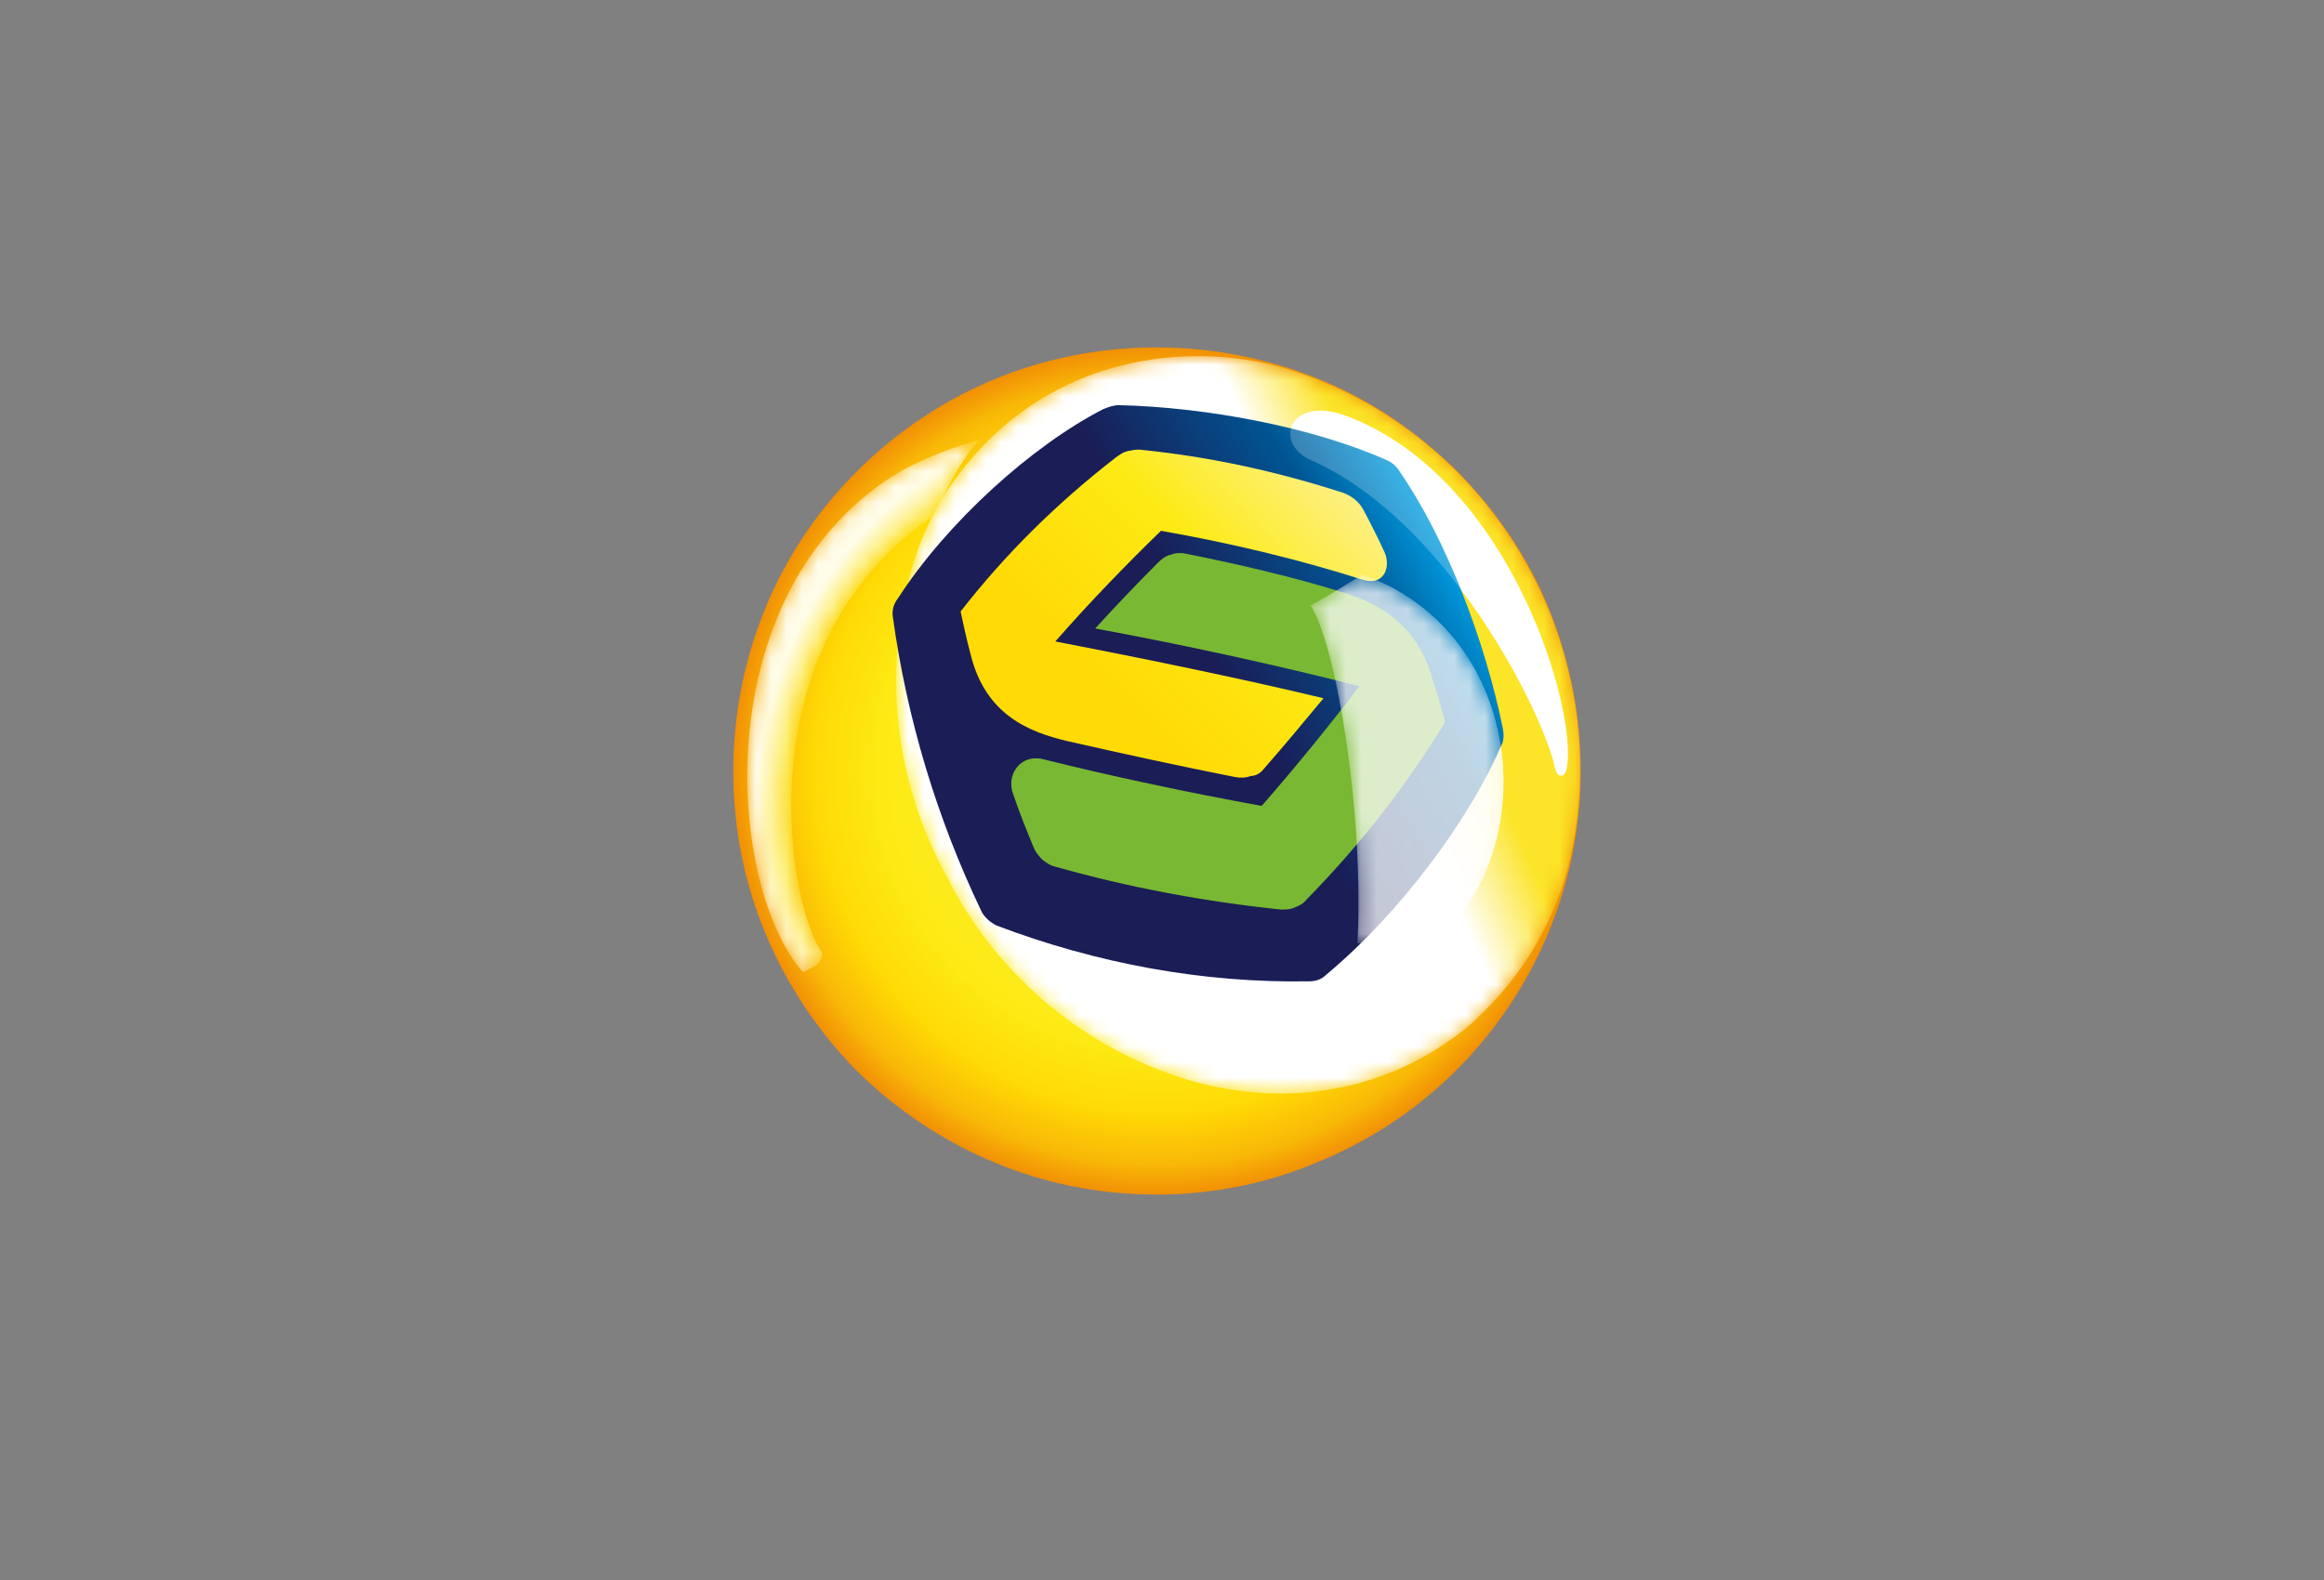
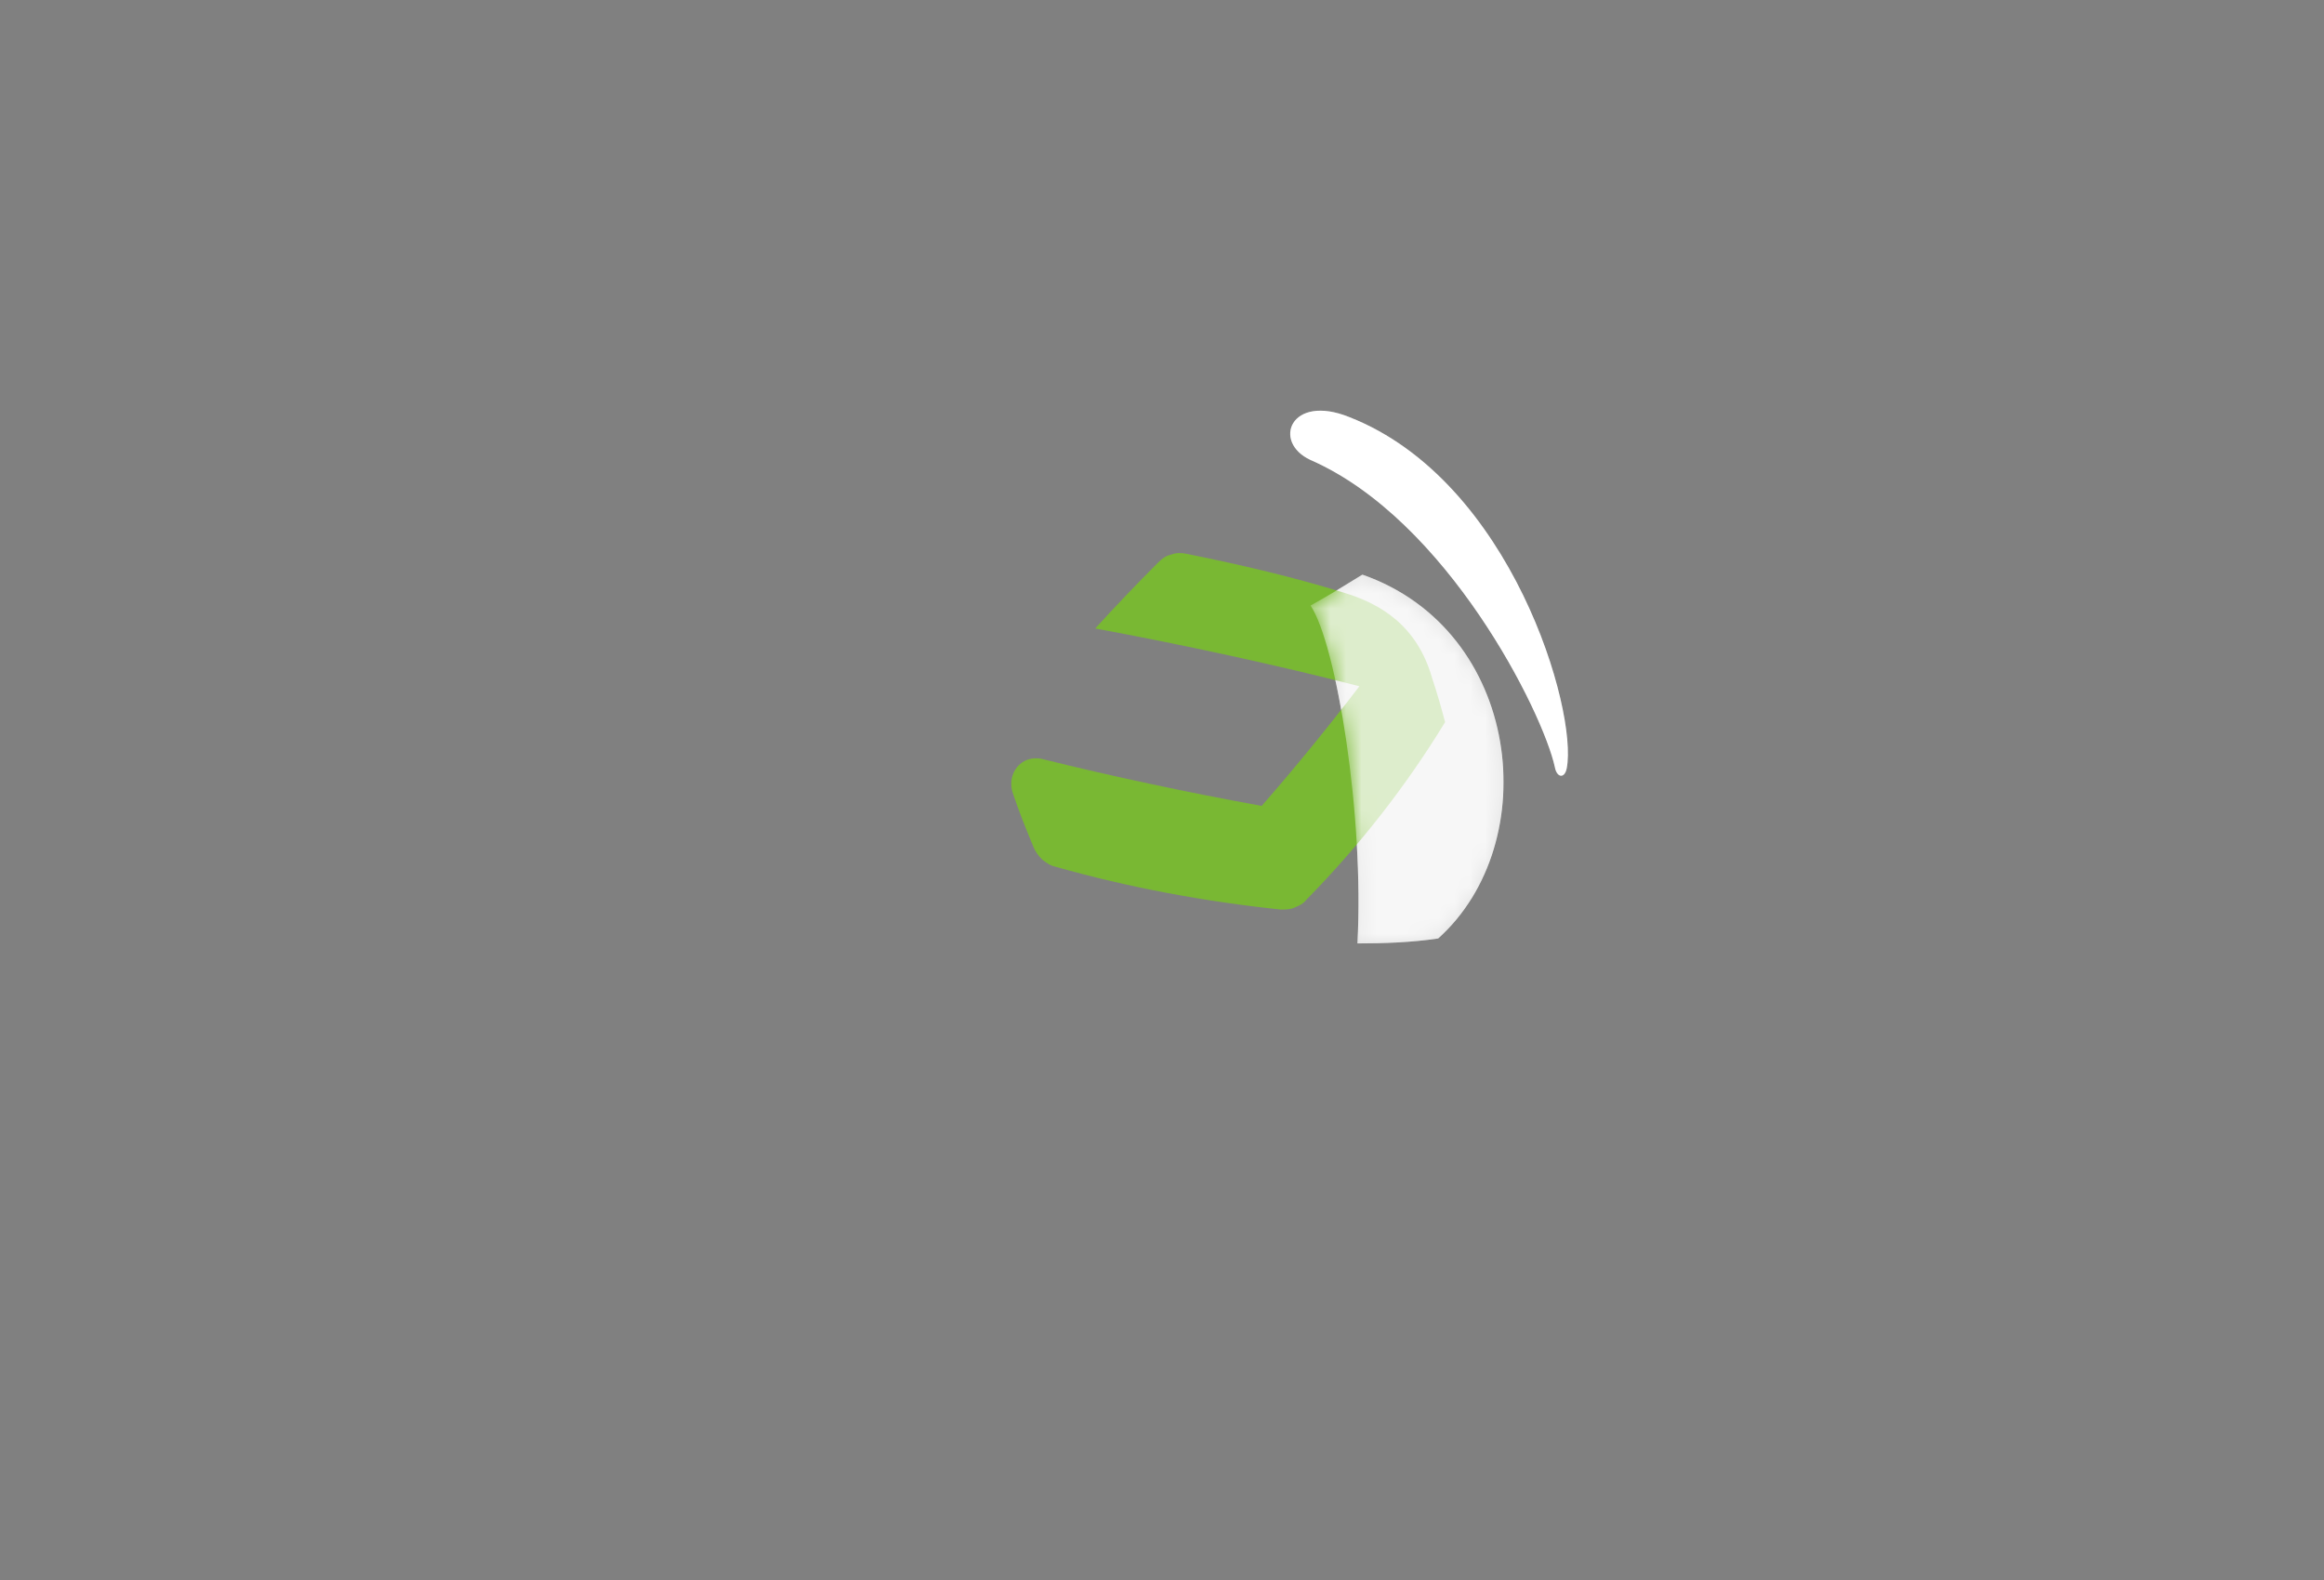
<svg xmlns="http://www.w3.org/2000/svg" xmlns:xlink="http://www.w3.org/1999/xlink" version="1.1" x="0px" y="0px" width="150px" height="102px" viewBox="0 0 150 102" enable-background="new 0 0 150 102" xml:space="preserve">
  <rect x="0" y="0" width="150" height="102" fill="#808080" stroke="none" />
  <g id="Vrstva_1" display="none">
</g>
  <g id="Vrstva_2" display="none">
    <g display="inline">
      <g>
        <path fill-rule="evenodd" clip-rule="evenodd" fill="#00ADEE" d="M75.19,48.459c5.953,0,10.777-4.825,10.777-10.778     c0-5.952-4.824-10.778-10.777-10.778c-5.951,0-10.777,4.826-10.777,10.778C64.413,43.634,69.239,48.459,75.19,48.459      M106.045,45.814v9.825l-62.427,0.006v-4.764c0,0,8.752-1.751,20.519-2.985c1.976,1.557,5.079,2.959,8.683,2.959     c4.646,0,8.267-2.227,10.322-4.455C95.348,45.749,106.045,45.814,106.045,45.814" />
        <polygon fill-rule="evenodd" clip-rule="evenodd" fill="#004677" points="51.034,69.58 51.034,75.386 43.618,75.386      43.618,59.938 51.034,59.938 51.034,66.888 51.077,66.888 55.442,59.938 64.334,59.938 57.823,67.921 63.966,75.386      55.481,75.386 51.085,69.58    " />
        <path fill-rule="evenodd" clip-rule="evenodd" fill="#004677" d="M106.049,74.746c-1.752,0.536-4.051,0.851-6.109,0.851     c-7.338,0-12.725-2.085-12.725-8.152c0-5.479,5.221-7.86,12.359-7.86c1.982,0,4.502,0.219,6.475,0.848l-0.004,5.31     c-1.461-0.886-2.922-1.438-5.014-1.438c-2.723,0-5.441,1.341-5.441,3.287c0,1.951,2.707,3.288,5.441,3.288     c2.059,0,3.553-0.57,5.014-1.414L106.049,74.746z" />
        <path fill-rule="evenodd" clip-rule="evenodd" fill="#004677" d="M65.548,59.938h14.991c3.895,0,5.17,1.515,5.17,3.873     c0,2.639-2.357,3.784-4.779,3.915v0.043c2.486,0.195,4.91,0.478,4.91,3.591c0,2.034-1.275,4.025-5.559,4.025H65.548V59.938z      M72.963,72.244h3.867c1.449,0,1.945-0.601,1.945-1.485c0-0.889-0.5-1.525-1.928-1.525h-3.884V72.244z M72.963,66.484h3.695     c1.426,0,1.986-0.579,1.986-1.463c0-1.019-0.564-1.526-1.883-1.526h-3.798V66.484z" />
      </g>
    </g>
  </g>
  <g id="Vrstva_3" display="none">
    <g display="inline">
      <g>
        <path fill="#EC1E26" d="M109.061,36.172c-0.663-0.675-0.996-1.489-0.996-2.443c0-0.933,0.333-1.748,0.987-2.424     c0.663-0.682,1.466-1.03,2.398-1.03c0.915,0,1.716,0.341,2.38,1.021c0.668,0.676,1.007,1.501,1.007,2.433     c0,0.954-0.333,1.768-0.998,2.443c-0.667,0.679-1.475,1.02-2.39,1.02C110.518,37.192,109.715,36.852,109.061,36.172      M122.694,43.973v-2.102c0-1.985-1.611-3.599-3.598-3.599h-15.294c-1.987,0-3.598,1.615-3.598,3.599v7.911h17.062v1.2h-17.062     v2.098c0,1.986,1.609,3.598,3.598,3.598h15.294c1.986,0,3.598-1.611,3.598-3.598v-7.909h-17.059v-1.199H122.694z" />
        <path fill="#00517F" d="M27.306,39.915c0-1.092,0.489-1.639,1.581-1.639h10.064v2.272c0,1.092-0.546,1.61-1.638,1.61h-5.406     v3.307h6.039v3.738h-6.039v3.594h7.188v2.271c0,1.094-0.546,1.609-1.639,1.609h-8.569c-1.092,0-1.581-0.545-1.581-1.637V39.915z      M40.966,39.915c0-1.092,0.49-1.639,1.582-1.639h5.981c4.198,0,6.614,1.927,6.614,5.55c0,2.501-0.949,4.111-3.221,5.031     l3.594,7.016c0.115,0.258,0.259,0.518,0.259,0.805h-3.968c-0.834,0-1.179,0-1.581-0.834l-3.221-6.641h-1.438v7.477h-4.601V39.915     z M45.567,42.158v3.307h2.617c1.322,0,2.358-0.173,2.358-1.639c0-1.438-1.036-1.668-2.358-1.668H45.567z M62.679,38.132     c3.825,0,5.808,0.433,5.808,2.214v1.812h-5.233c-1.409,0-1.811,0.374-1.811,1.121c0,2.214,7.993,1.754,7.993,7.965     c0,2.961-1.696,5.579-6.872,5.579c-3.393,0-6.068-0.547-6.068-2.215v-1.813h6.182c1.266,0,1.869-0.4,1.869-1.293     c0-2.414-7.964-1.955-7.964-8.338C56.583,40.347,58.453,38.132,62.679,38.132z M82.091,38.275v2.329     c0,1.064-0.546,1.553-1.61,1.553h-2.271v14.52h-4.601v-14.52h-3.881v-2.329c0-1.064,0.546-1.553,1.61-1.553H82.091z      M83.532,39.915c0-1.092,0.488-1.639,1.582-1.639h10.063v2.272c0,1.092-0.546,1.61-1.638,1.61h-5.406v3.307h6.038v3.738h-6.038     v3.594h7.188v2.271c0,1.094-0.546,1.609-1.638,1.609h-8.568c-1.094,0-1.582-0.545-1.582-1.637V39.915z M33.475,68.85     c0,0.633-0.748,0.793-2.444,0.793c-2.444,0-3.609-1.453-3.609-4.674s1.165-4.674,3.609-4.674c1.696,0,2.329,0.16,2.329,0.791     v0.434h-2.314c-1.582,0-2.214,0.805-2.214,3.449s0.632,3.451,2.214,3.451h1.078v-2.762c0-0.445,0.158-0.689,0.59-0.689h0.761     V68.85z M34.969,69.568v-7.188h0.647c0.432,0,0.618,0.344,0.647,0.891c0.56-0.748,1.308-0.963,1.855-0.963     c0.244,0,0.503,0.057,0.503,0.359v0.92h-0.36c-1.05,0-1.581,0.258-1.998,0.604v5.377H34.969z M38.864,65.973     c0-2.012,0.662-3.664,2.919-3.664c2.272,0,2.918,1.652,2.918,3.664c0,2.016-0.646,3.668-2.918,3.668     C39.526,69.641,38.864,67.988,38.864,65.973 M43.364,65.973c0-1.768-0.345-2.701-1.581-2.701c-1.222,0-1.582,0.934-1.582,2.701     c0,1.77,0.36,2.703,1.582,2.703C43.019,68.678,43.364,67.742,43.364,65.973 M51.385,62.381v7.188h-0.647     c-0.46,0-0.632-0.244-0.632-0.59v-0.244c-0.604,0.662-1.337,0.906-2.014,0.906c-1.409,0-2.099-0.863-2.099-2.199v-5.061h1.294     v5.002c0,0.85,0.489,1.207,1.308,1.207c0.532,0,1.107-0.258,1.51-0.604v-5.605H51.385z M54.331,71.725h-1.294v-9.344h0.646     c0.461,0,0.647,0.244,0.647,0.604v0.23c0.403-0.475,1.05-0.906,1.869-0.906c1.697,0,2.488,1.395,2.488,3.664     c0,2.271-0.791,3.668-2.488,3.668c-0.82,0-1.467-0.432-1.869-0.906L54.331,71.725L54.331,71.725z M55.769,63.342     c-0.561,0-1.064,0.26-1.438,0.605v4.023c0.373,0.348,0.877,0.605,1.438,0.605c1.121,0,1.581-0.92,1.581-2.604     C57.35,64.291,56.89,63.342,55.769,63.342" />
      </g>
    </g>
  </g>
  <g id="Vrstva_4">
    <rect y="-1" fill="none" width="150" height="102" />
    <g>
      <defs>
        <rect id="SVGID_1_" x="46.622" y="22.425" width="56.177" height="55.212" />
      </defs>
      <clipPath id="SVGID_2_">
        <use xlink:href="#SVGID_1_" overflow="visible" />
      </clipPath>
      <g clip-path="url(#SVGID_2_)">
        <defs>
-           <path id="SVGID_3_" d="M59.492,26.994c-4.505,3.024-8.044,7.271-10.103,12.291c-1.367,3.332-2.054,6.891-2.06,10.449v0.092      c0.003,1.771,0.174,3.545,0.515,5.288c1.03,5.277,3.668,10.168,7.465,14.029c3.86,3.797,8.75,6.436,14.027,7.464      c5.277,1.03,10.811,0.516,15.766-1.607c5.02-2.06,9.267-5.534,12.291-10.038c3.024-4.505,4.633-9.782,4.633-15.188      c0-3.604-0.707-7.143-2.059-10.488c-1.352-3.348-3.41-6.307-5.92-8.881c-2.574-2.51-5.535-4.568-8.881-5.919      c-3.346-1.352-6.885-2.059-10.488-2.059C69.272,22.425,63.996,23.969,59.492,26.994" />
-         </defs>
+           </defs>
        <clipPath id="SVGID_4_">
          <use xlink:href="#SVGID_3_" overflow="visible" />
        </clipPath>
        <radialGradient id="SVGID_5_" cx="2.638" cy="103.91" r="1" gradientTransform="matrix(27.862 0 0 -27.862 1.172 2944.938)" gradientUnits="userSpaceOnUse">
          <stop offset="0" style="stop-color:#FDEC49" />
          <stop offset="0.64" style="stop-color:#FDEA14" />
          <stop offset="0.79" style="stop-color:#FFDA05" />
          <stop offset="0.91" style="stop-color:#F9B807" />
          <stop offset="1" style="stop-color:#EF8504" />
        </radialGradient>
        <rect x="47.33" y="22.425" clip-path="url(#SVGID_4_)" fill="url(#SVGID_5_)" width="54.696" height="55.211" />
      </g>
      <g clip-path="url(#SVGID_2_)">
        <defs>
          <path id="SVGID_6_" d="M71.269,23.904c-3.219,1.03-6.113,2.896-8.367,5.47c-2.252,2.51-3.795,5.598-4.439,8.944      c-1.415,6.307-0.386,12.935,2.832,18.597l0.258,0.515c3.217,5.856,8.557,10.232,14.928,12.228      c5.728,1.736,11.776,1.094,16.731-2.253c0.772-0.515,1.479-1.029,2.123-1.673c3.024-2.832,5.149-6.435,6.05-10.489      c1.415-6.5,0.321-13.321-3.025-19.112l-0.258-0.45c-3.346-5.599-8.558-9.781-14.735-11.777      c-1.962-0.611-4.005-0.916-6.048-0.916S73.231,23.293,71.269,23.904" />
        </defs>
        <clipPath id="SVGID_7_">
          <use xlink:href="#SVGID_6_" overflow="visible" />
        </clipPath>
        <defs>
          <filter id="Adobe_OpacityMaskFilter" filterUnits="userSpaceOnUse" x="39.141" y="6.063" width="81.565" height="82.256">
            <feColorMatrix type="matrix" values="1 0 0 0 0  0 1 0 0 0  0 0 1 0 0  0 0 0 1 0" />
          </filter>
        </defs>
        <mask maskUnits="userSpaceOnUse" x="39.141" y="6.063" width="81.565" height="82.256" id="SVGID_8_">
          <g filter="url(#Adobe_OpacityMaskFilter)">
            <g>
              <defs>
-                 <rect id="SVGID_9_" x="49.212" y="15.803" transform="matrix(-0.914 0.405 -0.405 -0.914 172.106 58.019)" width="61.423" height="62.777" />
-               </defs>
+                 </defs>
              <clipPath id="SVGID_10_" clip-path="url(#SVGID_7_)">
                <use xlink:href="#SVGID_9_" overflow="visible" />
              </clipPath>
              <linearGradient id="SVGID_11_" gradientUnits="userSpaceOnUse" x1="2.42" y1="103.119" x2="3.42" y2="103.119" gradientTransform="matrix(33.477 -14.807 -14.807 -33.477 1512.297 3541.062)">
                <stop offset="0" style="stop-color:#000000" />
                <stop offset="0.2" style="stop-color:#000000" />
                <stop offset="0.38" style="stop-color:#141414" />
                <stop offset="0.63" style="stop-color:#737373" />
                <stop offset="0.78" style="stop-color:#878787" />
                <stop offset="0.939" style="stop-color:#B8B8B8" />
                <stop offset="1" style="stop-color:#B8B8B8" />
              </linearGradient>
              <polygon clip-path="url(#SVGID_10_)" fill="url(#SVGID_11_)" points="8.711,19.521 107.36,-24.111 151.135,74.861         52.485,118.493       " />
            </g>
          </g>
        </mask>
        <linearGradient id="SVGID_12_" gradientUnits="userSpaceOnUse" x1="2.42" y1="103.119" x2="3.42" y2="103.119" gradientTransform="matrix(33.477 -14.807 -14.807 -33.477 1512.297 3541.062)">
          <stop offset="0" style="stop-color:#FFFFFF" />
          <stop offset="0.2" style="stop-color:#FFFFFF" />
          <stop offset="0.38" style="stop-color:#FFFFFF" />
          <stop offset="0.63" style="stop-color:#FFFFFF" />
          <stop offset="0.78" style="stop-color:#FCE428" />
          <stop offset="0.939" style="stop-color:#FCE428" />
          <stop offset="1" style="stop-color:#FCE428" />
        </linearGradient>
        <polygon clip-path="url(#SVGID_7_)" mask="url(#SVGID_8_)" fill="url(#SVGID_12_)" points="39.141,30.909 95.313,6.063      120.706,63.475 64.532,88.319    " />
      </g>
      <g clip-path="url(#SVGID_2_)">
        <defs>
-           <path id="SVGID_13_" d="M58.269,30.339c-1.545,0.9-3.023,2.059-4.246,3.411c-1.608,1.736-2.896,3.796-3.797,5.983      c-3.604,8.559-1.867,19.113,1.608,23.039l0.257-0.129c0.129-0.064,0.323-0.193,0.451-0.258c0.129-0.064,0.258-0.128,0.322-0.257      l0.193-0.386v-0.258c0-0.064-0.065-0.129-0.129-0.193c-2.06-3.281-4.377-17.568,4.891-26.062      c0.836-0.771,1.802-1.545,2.767-2.123c0.063-0.9,1.544-3.604,2.638-4.697C61.485,28.86,59.878,29.503,58.269,30.339" />
-         </defs>
+           </defs>
        <clipPath id="SVGID_14_">
          <use xlink:href="#SVGID_13_" overflow="visible" />
        </clipPath>
        <defs>
          <filter id="Adobe_OpacityMaskFilter_1_" filterUnits="userSpaceOnUse" x="35.284" y="22.931" width="39.278" height="45.32">
            <feColorMatrix type="matrix" values="1 0 0 0 0  0 1 0 0 0  0 0 1 0 0  0 0 0 1 0" />
          </filter>
        </defs>
        <mask maskUnits="userSpaceOnUse" x="35.284" y="22.931" width="39.278" height="45.32" id="SVGID_15_">
          <g filter="url(#Adobe_OpacityMaskFilter_1_)">
            <g>
              <defs>
                <rect id="SVGID_16_" x="41.097" y="26.586" transform="matrix(0.936 0.353 -0.353 0.936 19.603 -16.438)" width="27.652" height="38.01" />
              </defs>
              <clipPath id="SVGID_17_" clip-path="url(#SVGID_14_)">
                <use xlink:href="#SVGID_16_" overflow="visible" />
              </clipPath>
              <radialGradient id="SVGID_18_" cx="-0.424" cy="101.837" r="1" gradientTransform="matrix(-22.173 -8.355 -12.076 32.047 1283.75 -3219.359)" gradientUnits="userSpaceOnUse">
                <stop offset="0" style="stop-color:#000000" />
                <stop offset="0.2" style="stop-color:#000000" />
                <stop offset="0.353" style="stop-color:#FFFFFF" />
                <stop offset="0.472" style="stop-color:#858585" />
                <stop offset="0.576" style="stop-color:#FAFAFA" />
                <stop offset="0.802" style="stop-color:#FFFFFF" />
                <stop offset="1" style="stop-color:#FFFFFF" />
              </radialGradient>
              <polygon clip-path="url(#SVGID_17_)" fill="url(#SVGID_18_)" points="69.679,81.21 20.331,62.615 40.168,9.971 89.515,28.566               " />
            </g>
          </g>
        </mask>
        <radialGradient id="SVGID_19_" cx="-0.424" cy="101.838" r="1" gradientTransform="matrix(-22.173 -8.355 -12.076 32.047 1283.719 -3219.359)" gradientUnits="userSpaceOnUse">
          <stop offset="0" style="stop-color:#FFFFFF" />
          <stop offset="0.2" style="stop-color:#FFFFFF" />
          <stop offset="0.353" style="stop-color:#FCE530" />
          <stop offset="0.472" style="stop-color:#FCE530" />
          <stop offset="0.576" style="stop-color:#FFFCE7" />
          <stop offset="0.802" style="stop-color:#FFFFFF" />
          <stop offset="1" style="stop-color:#FFFFFF" />
        </radialGradient>
        <polygon clip-path="url(#SVGID_14_)" mask="url(#SVGID_15_)" fill="url(#SVGID_19_)" points="61.159,68.251 35.284,58.5      48.687,22.931 74.563,32.682    " />
      </g>
      <g clip-path="url(#SVGID_2_)">
        <defs>
          <rect id="SVGID_20_" x="47.33" y="22.424" width="54.696" height="54.698" />
        </defs>
        <clipPath id="SVGID_21_">
          <use xlink:href="#SVGID_20_" overflow="visible" />
        </clipPath>
        <path clip-path="url(#SVGID_21_)" fill="#FFFFFF" d="M87.098,26.929c10.489,4.118,14.735,18.983,14.028,22.651     c-0.129,0.708-0.643,0.643-0.772-0.064c-0.772-3.54-6.95-15.959-15.766-19.82C82.079,28.539,83.301,25.385,87.098,26.929" />
        <g opacity="0.75" clip-path="url(#SVGID_21_)" enable-background="new    ">
          <g>
            <defs>
              <rect id="SVGID_22_" x="84.588" y="37.096" width="12.456" height="23.81" />
            </defs>
            <clipPath id="SVGID_23_">
              <use xlink:href="#SVGID_22_" overflow="visible" />
            </clipPath>
            <g clip-path="url(#SVGID_23_)">
              <defs>
                <rect id="SVGID_24_" x="84.588" y="37.096" width="12.456" height="23.809" />
              </defs>
              <clipPath id="SVGID_25_">
                <use xlink:href="#SVGID_24_" overflow="visible" />
              </clipPath>
              <path clip-path="url(#SVGID_25_)" fill="#FFFFFF" d="M84.589,39.091c1.157-0.645,1.994-1.158,3.346-1.995        c10.295,3.604,11.775,17.31,4.89,23.489c-1.737,0.257-3.474,0.32-5.212,0.32C88.063,52.67,86.261,41.601,84.589,39.091" />
            </g>
          </g>
        </g>
      </g>
      <g clip-path="url(#SVGID_2_)">
        <defs>
-           <path id="SVGID_26_" d="M71.204,26.414c-4.633,2.381-10.104,7.336-13.256,12.227c-0.258,0.321-0.387,0.772-0.323,1.158      c0.901,6.563,2.832,12.999,5.728,19.047c0.193,0.386,0.58,0.708,0.965,0.901c6.436,2.444,13.32,3.731,20.207,3.603      c0.386,0,0.771-0.128,1.029-0.386c5.02-4.182,9.395-10.296,11.325-14.8c0.193-0.322,0.193-0.708,0.13-1.095      c-1.16-5.727-3.67-12.29-6.693-16.666c-0.193-0.321-0.516-0.579-0.838-0.708c-4.76-2.123-11.646-3.41-17.244-3.539      C71.847,26.157,71.524,26.286,71.204,26.414" />
-         </defs>
+           </defs>
        <clipPath id="SVGID_27_">
          <use xlink:href="#SVGID_26_" overflow="visible" />
        </clipPath>
        <linearGradient id="SVGID_28_" gradientUnits="userSpaceOnUse" x1="2.386" y1="102.989" x2="3.386" y2="102.989" gradientTransform="matrix(32.621 -18.831 -18.831 -32.621 1922.344 3458.875)">
          <stop offset="0" style="stop-color:#1A1D56" />
          <stop offset="0.56" style="stop-color:#1A1D56" />
          <stop offset="0.84" style="stop-color:#005592" />
          <stop offset="1" style="stop-color:#009EE2" />
        </linearGradient>
        <polygon clip-path="url(#SVGID_27_)" fill="url(#SVGID_28_)" points="41.401,35.486 87.196,9.05 113.231,54.151 67.437,80.587         " />
      </g>
      <g clip-path="url(#SVGID_2_)">
        <defs>
-           <path id="SVGID_29_" d="M72.812,29.118c-0.32,0.063-0.578,0.257-0.836,0.449c-3.731,2.896-7.078,6.179-9.975,9.91      c0.194,0.901,0.387,1.802,0.645,2.767c0.965,3.926,3.797,5.02,6.242,5.599c3.409,0.772,7.207,1.609,10.81,2.317      c0.321,0.063,0.708,0.063,1.03-0.065c0.321,0,0.644-0.192,0.836-0.45c1.351-1.544,2.638-3.089,3.861-4.568      c-5.341-1.287-11.97-2.639-17.31-3.668c2.252-2.574,4.633-5.02,6.821-7.143c4.375,0.772,8.75,1.802,12.998,3.153      c1.416,0.451,1.865-0.836,1.416-1.802c-0.451-0.966-0.901-1.866-1.352-2.703c-0.258-0.516-0.773-0.901-1.287-1.094      c-4.184-1.352-8.494-2.316-12.934-2.768c-0.096-0.019-0.189-0.026-0.284-0.026C73.267,29.026,73.04,29.071,72.812,29.118" />
-         </defs>
+           </defs>
        <clipPath id="SVGID_30_">
          <use xlink:href="#SVGID_29_" overflow="visible" />
        </clipPath>
        <linearGradient id="SVGID_31_" gradientUnits="userSpaceOnUse" x1="2.95" y1="102.458" x2="3.95" y2="102.458" gradientTransform="matrix(18.206 -18.206 -18.206 -18.206 1878.706 1967.531)">
          <stop offset="0" style="stop-color:#FFDA05" />
          <stop offset="0.23" style="stop-color:#FFDA05" />
          <stop offset="0.64" style="stop-color:#FDEA14" />
          <stop offset="1" style="stop-color:#FDF081" />
        </linearGradient>
        <polygon clip-path="url(#SVGID_30_)" fill="url(#SVGID_31_)" points="51.402,39.625 75.901,15.127 100.398,39.625 75.899,64.123         " />
      </g>
      <g clip-path="url(#SVGID_2_)">
        <defs>
          <rect id="SVGID_32_" x="47.33" y="22.424" width="54.696" height="54.698" />
        </defs>
        <clipPath id="SVGID_33_">
          <use xlink:href="#SVGID_32_" overflow="visible" />
        </clipPath>
        <path clip-path="url(#SVGID_33_)" fill="#79B833" d="M92.438,43.789c-0.965-3.41-3.346-4.826-5.727-5.534     c-3.09-0.965-6.629-1.802-10.168-2.51c-0.321-0.064-0.643-0.064-0.965,0.064c-0.321,0.064-0.58,0.258-0.836,0.515     c-1.352,1.352-2.703,2.767-4.055,4.248c5.598,1.028,12.098,2.444,17.053,3.731c-1.867,2.445-4.054,5.148-6.307,7.723     c-4.633-0.837-9.781-1.932-14.156-3.026c-1.416-0.321-2.381,1.03-1.867,2.317c0.387,1.158,0.838,2.252,1.287,3.346     c0.129,0.322,0.322,0.579,0.58,0.837c0.258,0.193,0.514,0.386,0.836,0.45c4.762,1.351,9.652,2.252,14.543,2.767     c0.322,0,0.644,0,0.901-0.129c0.322-0.128,0.579-0.257,0.772-0.515c3.41-3.475,6.435-7.335,8.943-11.455     C93.018,45.655,92.761,44.753,92.438,43.789" />
        <g opacity="0.75" clip-path="url(#SVGID_33_)">
          <g>
            <defs>
              <rect id="SVGID_34_" x="83.274" y="26.512" width="17.927" height="23.568" />
            </defs>
            <clipPath id="SVGID_35_">
              <use xlink:href="#SVGID_34_" overflow="visible" />
            </clipPath>
            <g clip-path="url(#SVGID_35_)">
              <defs>
                <rect id="SVGID_36_" x="83.274" y="26.512" width="17.927" height="23.568" />
              </defs>
              <clipPath id="SVGID_37_">
                <use xlink:href="#SVGID_36_" overflow="visible" />
              </clipPath>
              <g opacity="0.3" clip-path="url(#SVGID_37_)" enable-background="new    ">
                <g>
                  <defs>
                    <rect id="SVGID_38_" x="83.274" y="26.512" width="17.927" height="23.568" />
                  </defs>
                  <clipPath id="SVGID_39_">
                    <use xlink:href="#SVGID_38_" overflow="visible" />
                  </clipPath>
                  <g clip-path="url(#SVGID_39_)">
                    <defs>
                      <rect id="SVGID_40_" x="83.274" y="26.512" width="17.927" height="23.568" />
                    </defs>
                    <clipPath id="SVGID_41_">
                      <use xlink:href="#SVGID_40_" overflow="visible" />
                    </clipPath>
                    <path clip-path="url(#SVGID_41_)" fill="#FFFFFF" d="M87.098,26.929c10.489,4.118,14.735,18.983,14.028,22.651           c-0.129,0.708-0.643,0.643-0.772-0.064c-0.772-3.54-6.95-15.959-15.766-19.82C82.079,28.539,83.301,25.385,87.098,26.929" />
                  </g>
                </g>
              </g>
            </g>
          </g>
        </g>
        <g opacity="0.75" clip-path="url(#SVGID_33_)" enable-background="new    ">
          <g>
            <defs>
              <rect id="SVGID_42_" x="84.588" y="37.096" width="12.456" height="23.81" />
            </defs>
            <clipPath id="SVGID_43_">
              <use xlink:href="#SVGID_42_" overflow="visible" />
            </clipPath>
            <g clip-path="url(#SVGID_43_)">
              <defs>
                <path id="SVGID_44_" d="M84.588,39.091c1.673,2.51,3.476,13.578,3.024,21.814c1.738,0,3.475-0.063,5.212-0.32         c6.886-6.179,5.405-19.884-4.89-23.489C86.583,37.932,85.746,38.447,84.588,39.091" />
              </defs>
              <clipPath id="SVGID_45_">
                <use xlink:href="#SVGID_44_" overflow="visible" />
              </clipPath>
              <defs>
                <filter id="Adobe_OpacityMaskFilter_2_" filterUnits="userSpaceOnUse" x="79.37" y="33.782" width="25.559" height="30.438">
                  <feColorMatrix type="matrix" values="1 0 0 0 0  0 1 0 0 0  0 0 1 0 0  0 0 0 1 0" />
                </filter>
              </defs>
              <mask maskUnits="userSpaceOnUse" x="79.37" y="33.782" width="25.559" height="30.438" id="SVGID_46_">
                <g filter="url(#Adobe_OpacityMaskFilter_2_)">
                  <g>
                    <defs>
                      <rect id="SVGID_47_" x="82.104" y="35.701" transform="matrix(-0.974 0.225 -0.225 -0.974 192.959 76.021)" width="20.09" height="26.6" />
                    </defs>
                    <clipPath id="SVGID_48_" clip-path="url(#SVGID_45_)">
                      <use xlink:href="#SVGID_47_" overflow="visible" />
                    </clipPath>
                    <linearGradient id="SVGID_49_" gradientUnits="userSpaceOnUse" x1="5.193" y1="104.162" x2="6.194" y2="104.162" gradientTransform="matrix(11.654 -2.69 -2.69 -11.654 304.906 1278.508)">
                      <stop offset="0" style="stop-color:#000000" />
                      <stop offset="0.2" style="stop-color:#000000" />
                      <stop offset="0.37" style="stop-color:#474747" />
                      <stop offset="0.54" style="stop-color:#8A8A8A" />
                      <stop offset="0.69" style="stop-color:#BDBDBD" />
                      <stop offset="0.82" style="stop-color:#E0E0E0" />
                      <stop offset="0.93" style="stop-color:#F7F7F7" />
                      <stop offset="1" style="stop-color:#FFFFFF" />
                    </linearGradient>
                    <polygon clip-path="url(#SVGID_48_)" fill="url(#SVGID_49_)" points="72.698,35.323 103.635,28.18 111.599,62.681            80.663,69.822          " />
                  </g>
                </g>
              </mask>
              <linearGradient id="SVGID_50_" gradientUnits="userSpaceOnUse" x1="5.194" y1="104.162" x2="6.194" y2="104.162" gradientTransform="matrix(11.654 -2.69 -2.69 -11.654 304.906 1278.516)">
                <stop offset="0" style="stop-color:#FFFFFF" />
                <stop offset="0.2" style="stop-color:#FFFFFF" />
                <stop offset="0.37" style="stop-color:#FFFFFF" />
                <stop offset="0.54" style="stop-color:#FFFFFF" />
                <stop offset="0.69" style="stop-color:#FFFFFF" />
                <stop offset="0.82" style="stop-color:#FFFFFF" />
                <stop offset="0.93" style="stop-color:#FFFFFF" />
                <stop offset="1" style="stop-color:#FFFFFF" />
              </linearGradient>
              <polygon clip-path="url(#SVGID_45_)" mask="url(#SVGID_46_)" fill="url(#SVGID_50_)" points="79.37,38.301 98.944,33.782         104.929,59.701 85.353,64.22       " />
            </g>
          </g>
        </g>
      </g>
    </g>
  </g>
</svg>